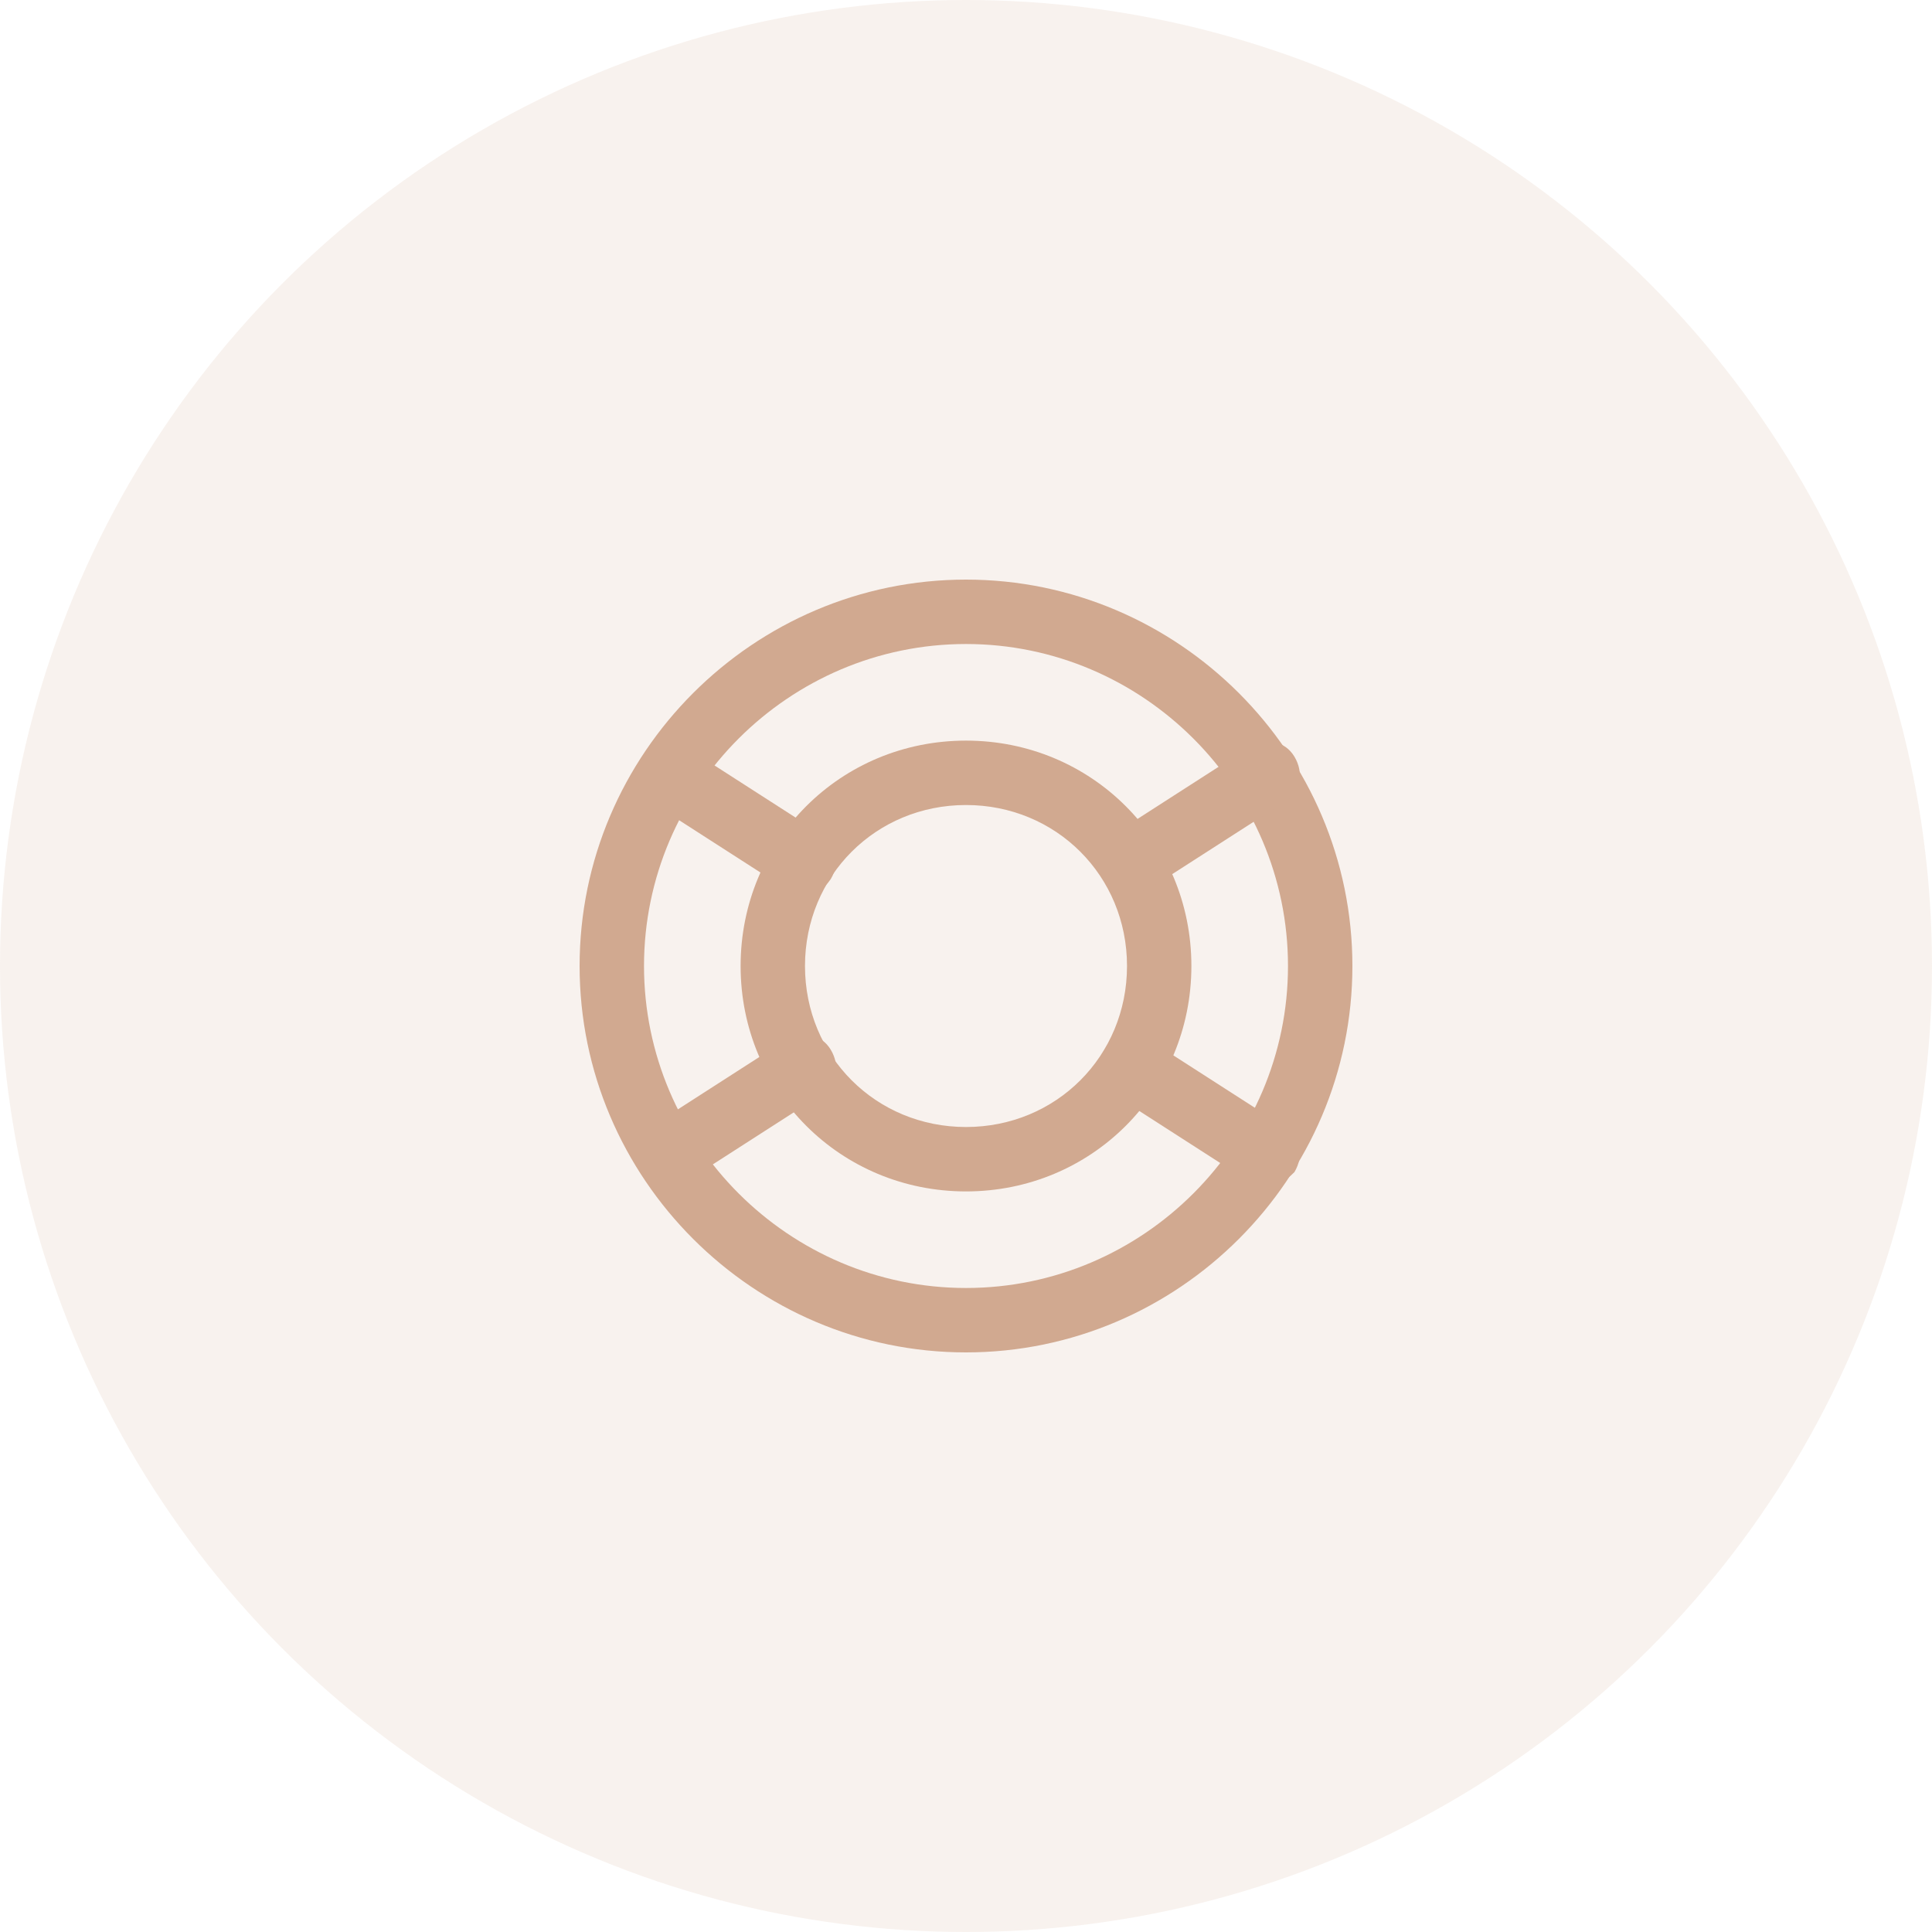
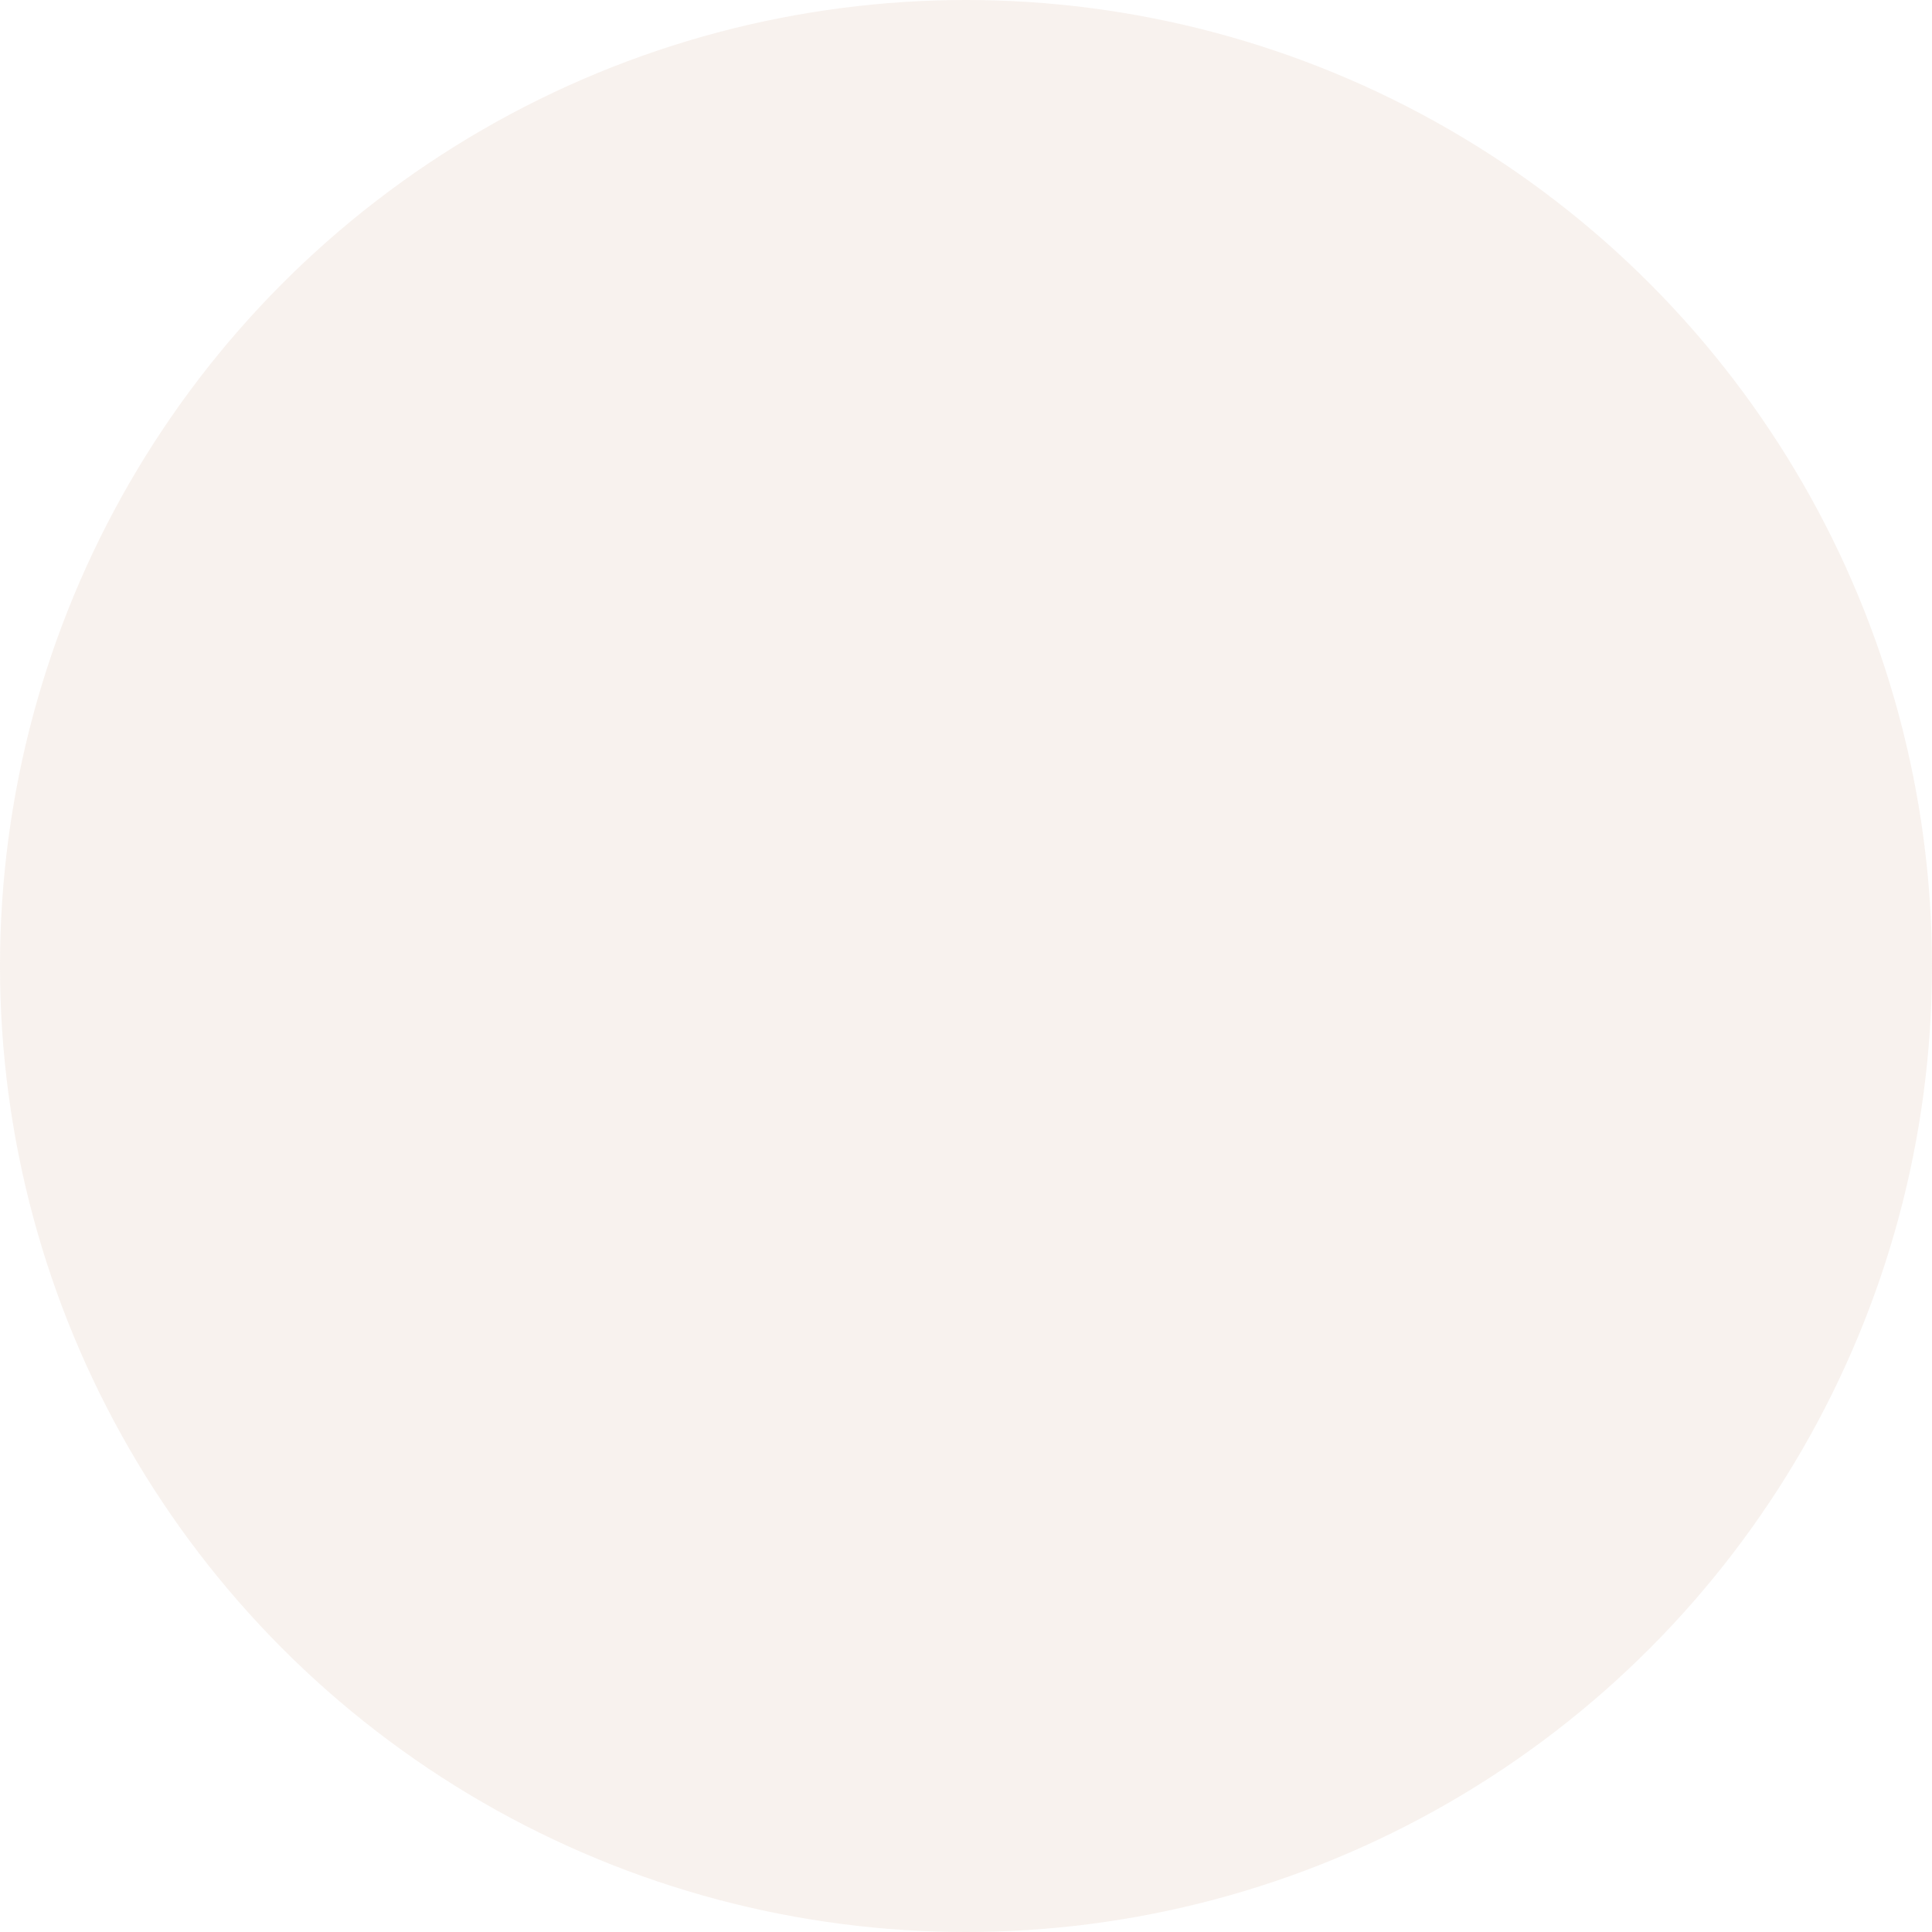
<svg xmlns="http://www.w3.org/2000/svg" width="56" height="56" viewBox="0 0 56 56" fill="none">
  <circle cx="28" cy="28" r="28" fill="#D1A990" fill-opacity="0.16" />
  <g clip-path="url(#clip0_190_10349)">
    <path d="M28 39.2C21.84 39.2 16.8 34.16 16.8 28C16.8 21.84 21.84 16.8 28 16.8C34.16 16.8 39.2 21.84 39.2 28C39.2 34.16 34.16 39.2 28 39.2ZM28 18.667C22.867 18.667 18.667 22.867 18.667 28C18.667 33.133 22.867 37.333 28 37.333C33.133 37.333 37.333 33.133 37.333 28C37.333 22.867 33.133 18.667 28 18.667Z" fill="#D1A990" />
    <path d="M28 34.534C24.36 34.534 21.467 31.64 21.467 28C21.467 24.36 24.36 21.467 28 21.467C31.64 21.467 34.533 24.36 34.533 28C34.533 31.64 31.64 34.534 28 34.534ZM28 23.334C25.387 23.334 23.333 25.387 23.333 28C23.333 30.614 25.387 32.667 28 32.667C30.613 32.667 32.667 30.614 32.667 28C32.667 25.387 30.613 23.334 28 23.334Z" fill="#D1A990" />
-     <path d="M23.24 25.947C23.053 25.947 22.867 25.853 22.773 25.76L18.853 23.24C18.387 22.96 18.293 22.4 18.573 22.027C18.853 21.56 19.413 21.467 19.88 21.653L23.8 24.173C24.267 24.453 24.36 25.013 24.08 25.48C23.893 25.76 23.613 25.947 23.24 25.947Z" fill="#D1A990" />
    <path d="M36.68 34.44C36.493 34.44 36.307 34.347 36.213 34.253L32.293 31.733C31.827 31.453 31.733 30.893 32.013 30.427C32.293 29.96 32.853 29.867 33.32 30.147L37.24 32.667C37.707 32.947 37.8 33.507 37.52 33.973C37.24 34.253 36.96 34.44 36.68 34.44Z" fill="#D1A990" />
    <path d="M19.32 34.44C19.04 34.44 18.667 34.253 18.573 33.973C18.293 33.507 18.387 32.947 18.853 32.667L22.773 30.147C23.24 29.867 23.8 29.96 24.08 30.427C24.36 30.893 24.267 31.453 23.8 31.733L19.88 34.253C19.693 34.44 19.507 34.44 19.32 34.44Z" fill="#D1A990" />
    <path d="M32.76 25.946C32.48 25.946 32.107 25.76 32.013 25.48C31.733 25.013 31.827 24.453 32.293 24.173L36.213 21.653C36.68 21.373 37.24 21.466 37.52 21.933C37.8 22.4 37.707 22.96 37.24 23.24L33.32 25.76C33.04 25.853 32.853 25.946 32.76 25.946Z" fill="#D1A990" />
  </g>
  <defs>
    <clipPath id="clip0_190_10349">
-       <rect width="22.4" height="22.4" fill="white" transform="translate(16.8 16.8)" />
-     </clipPath>
+       </clipPath>
  </defs>
</svg>